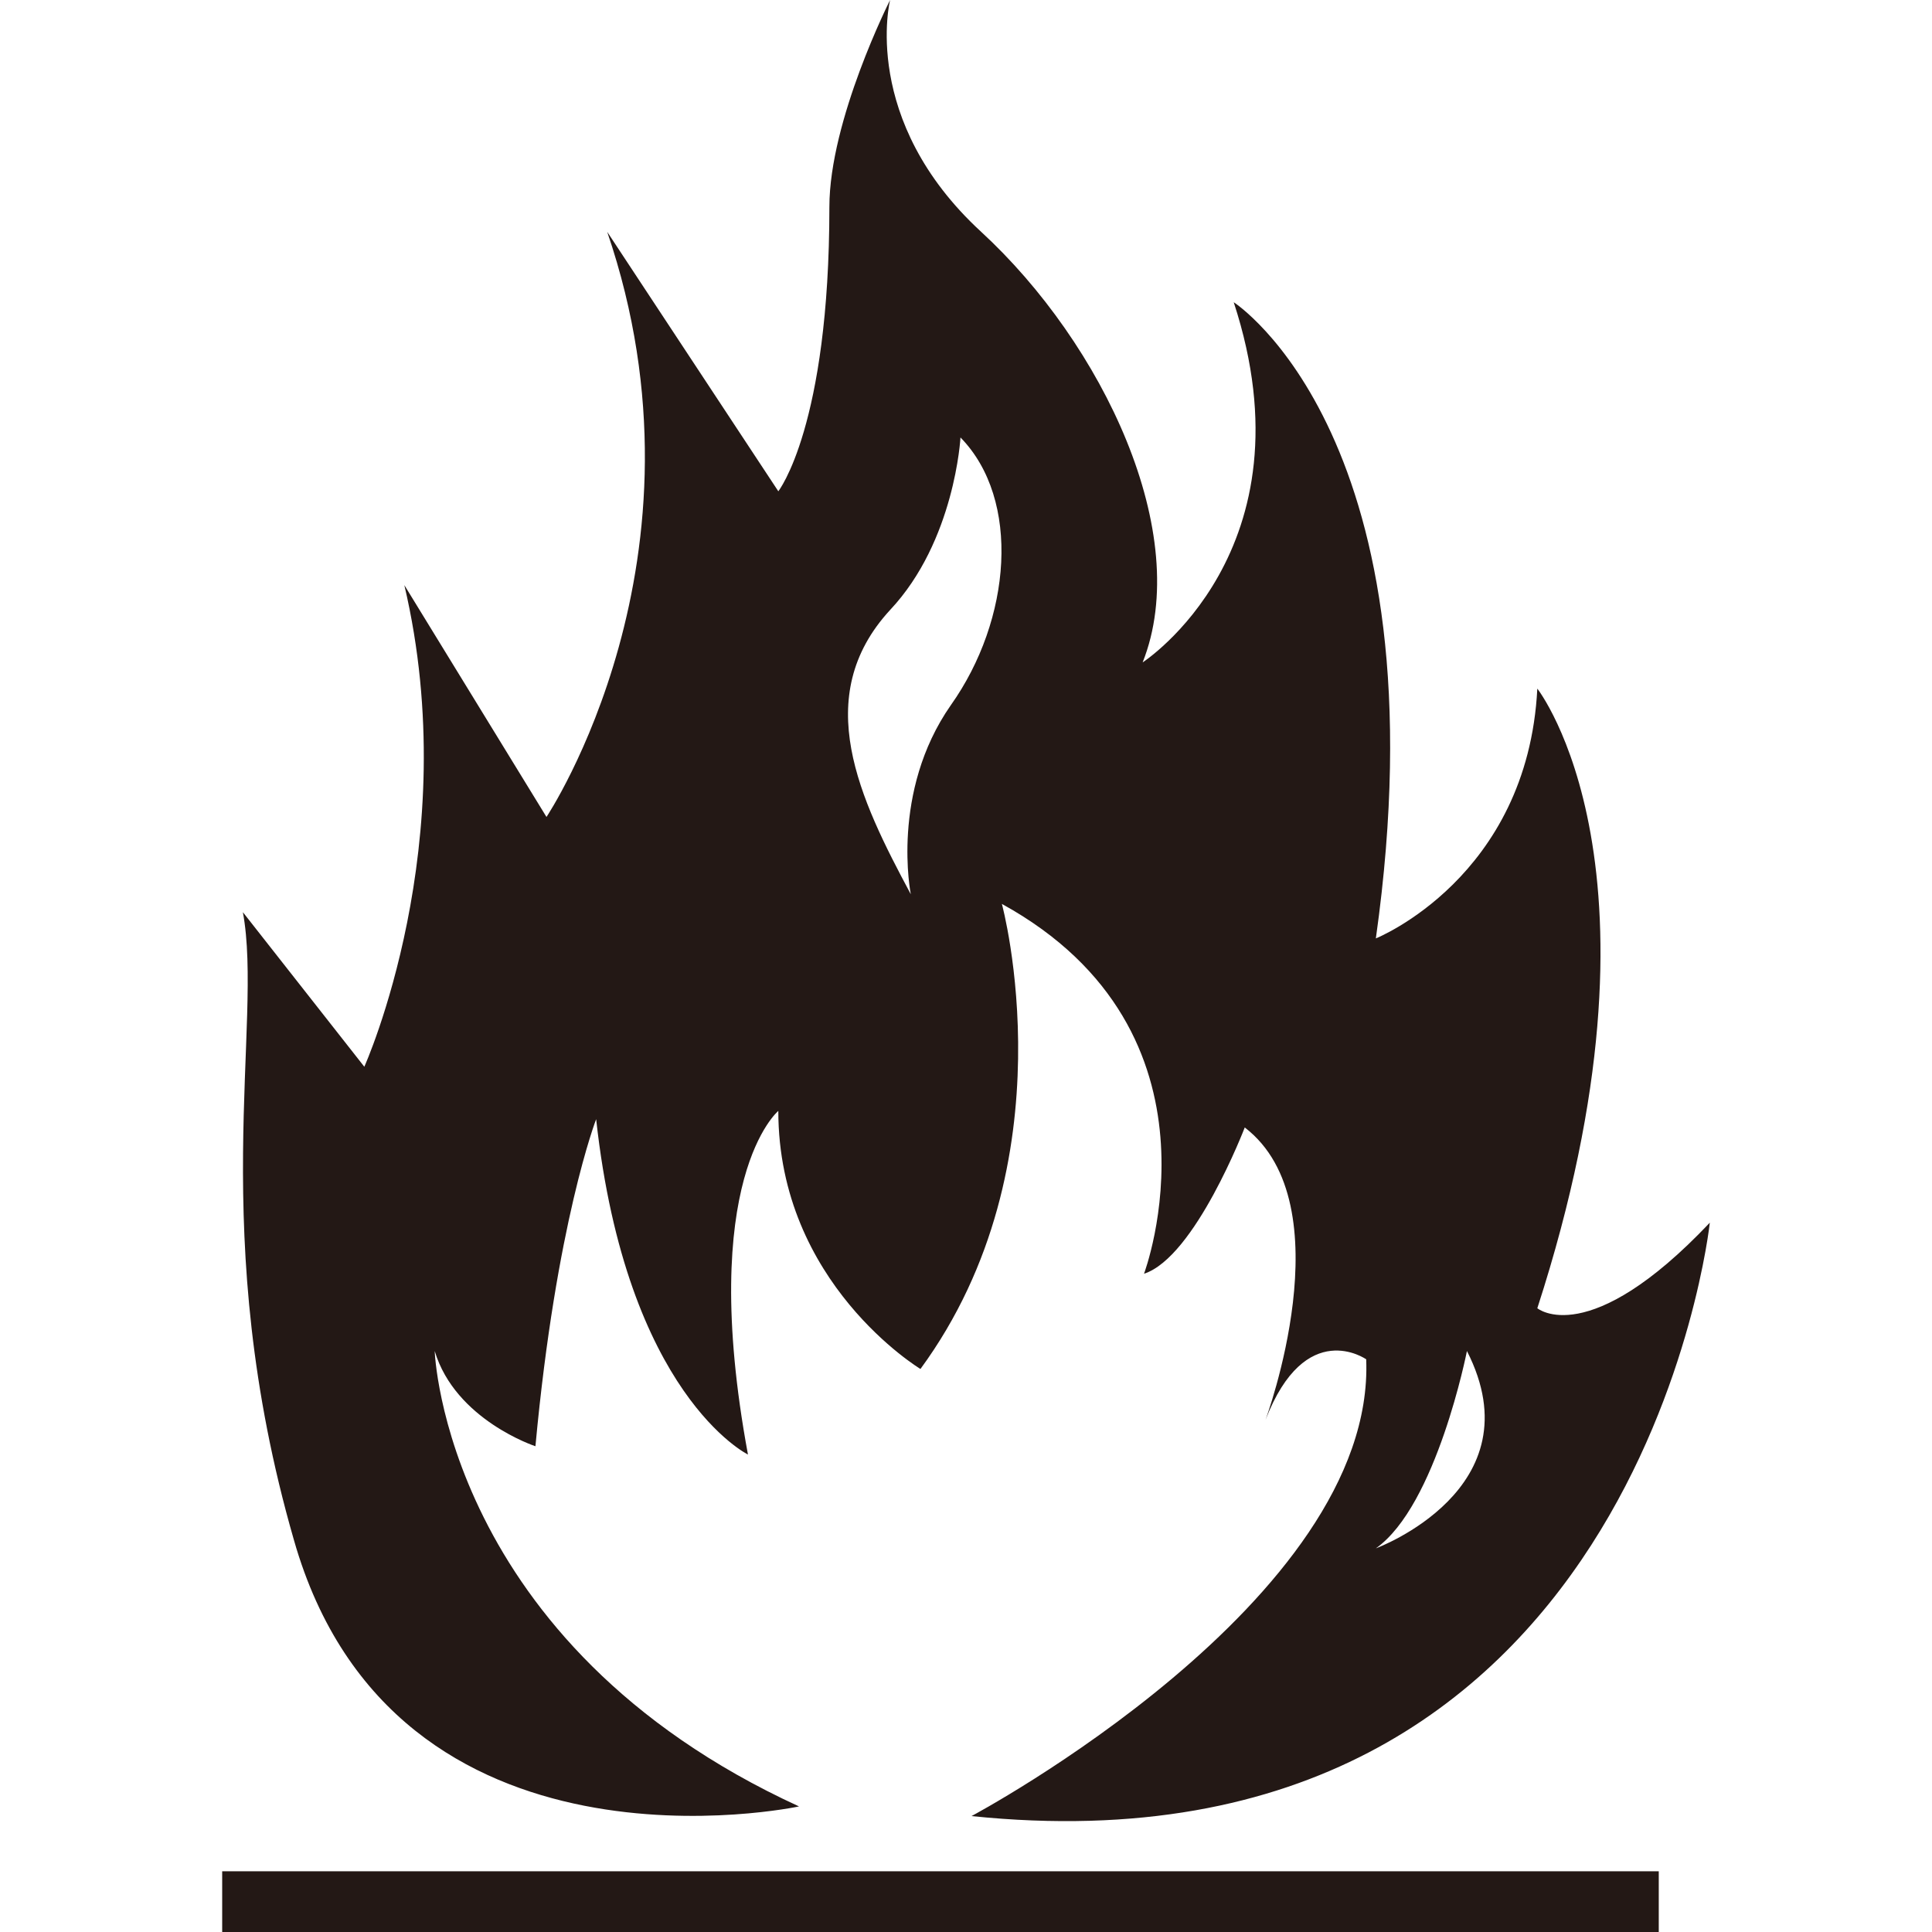
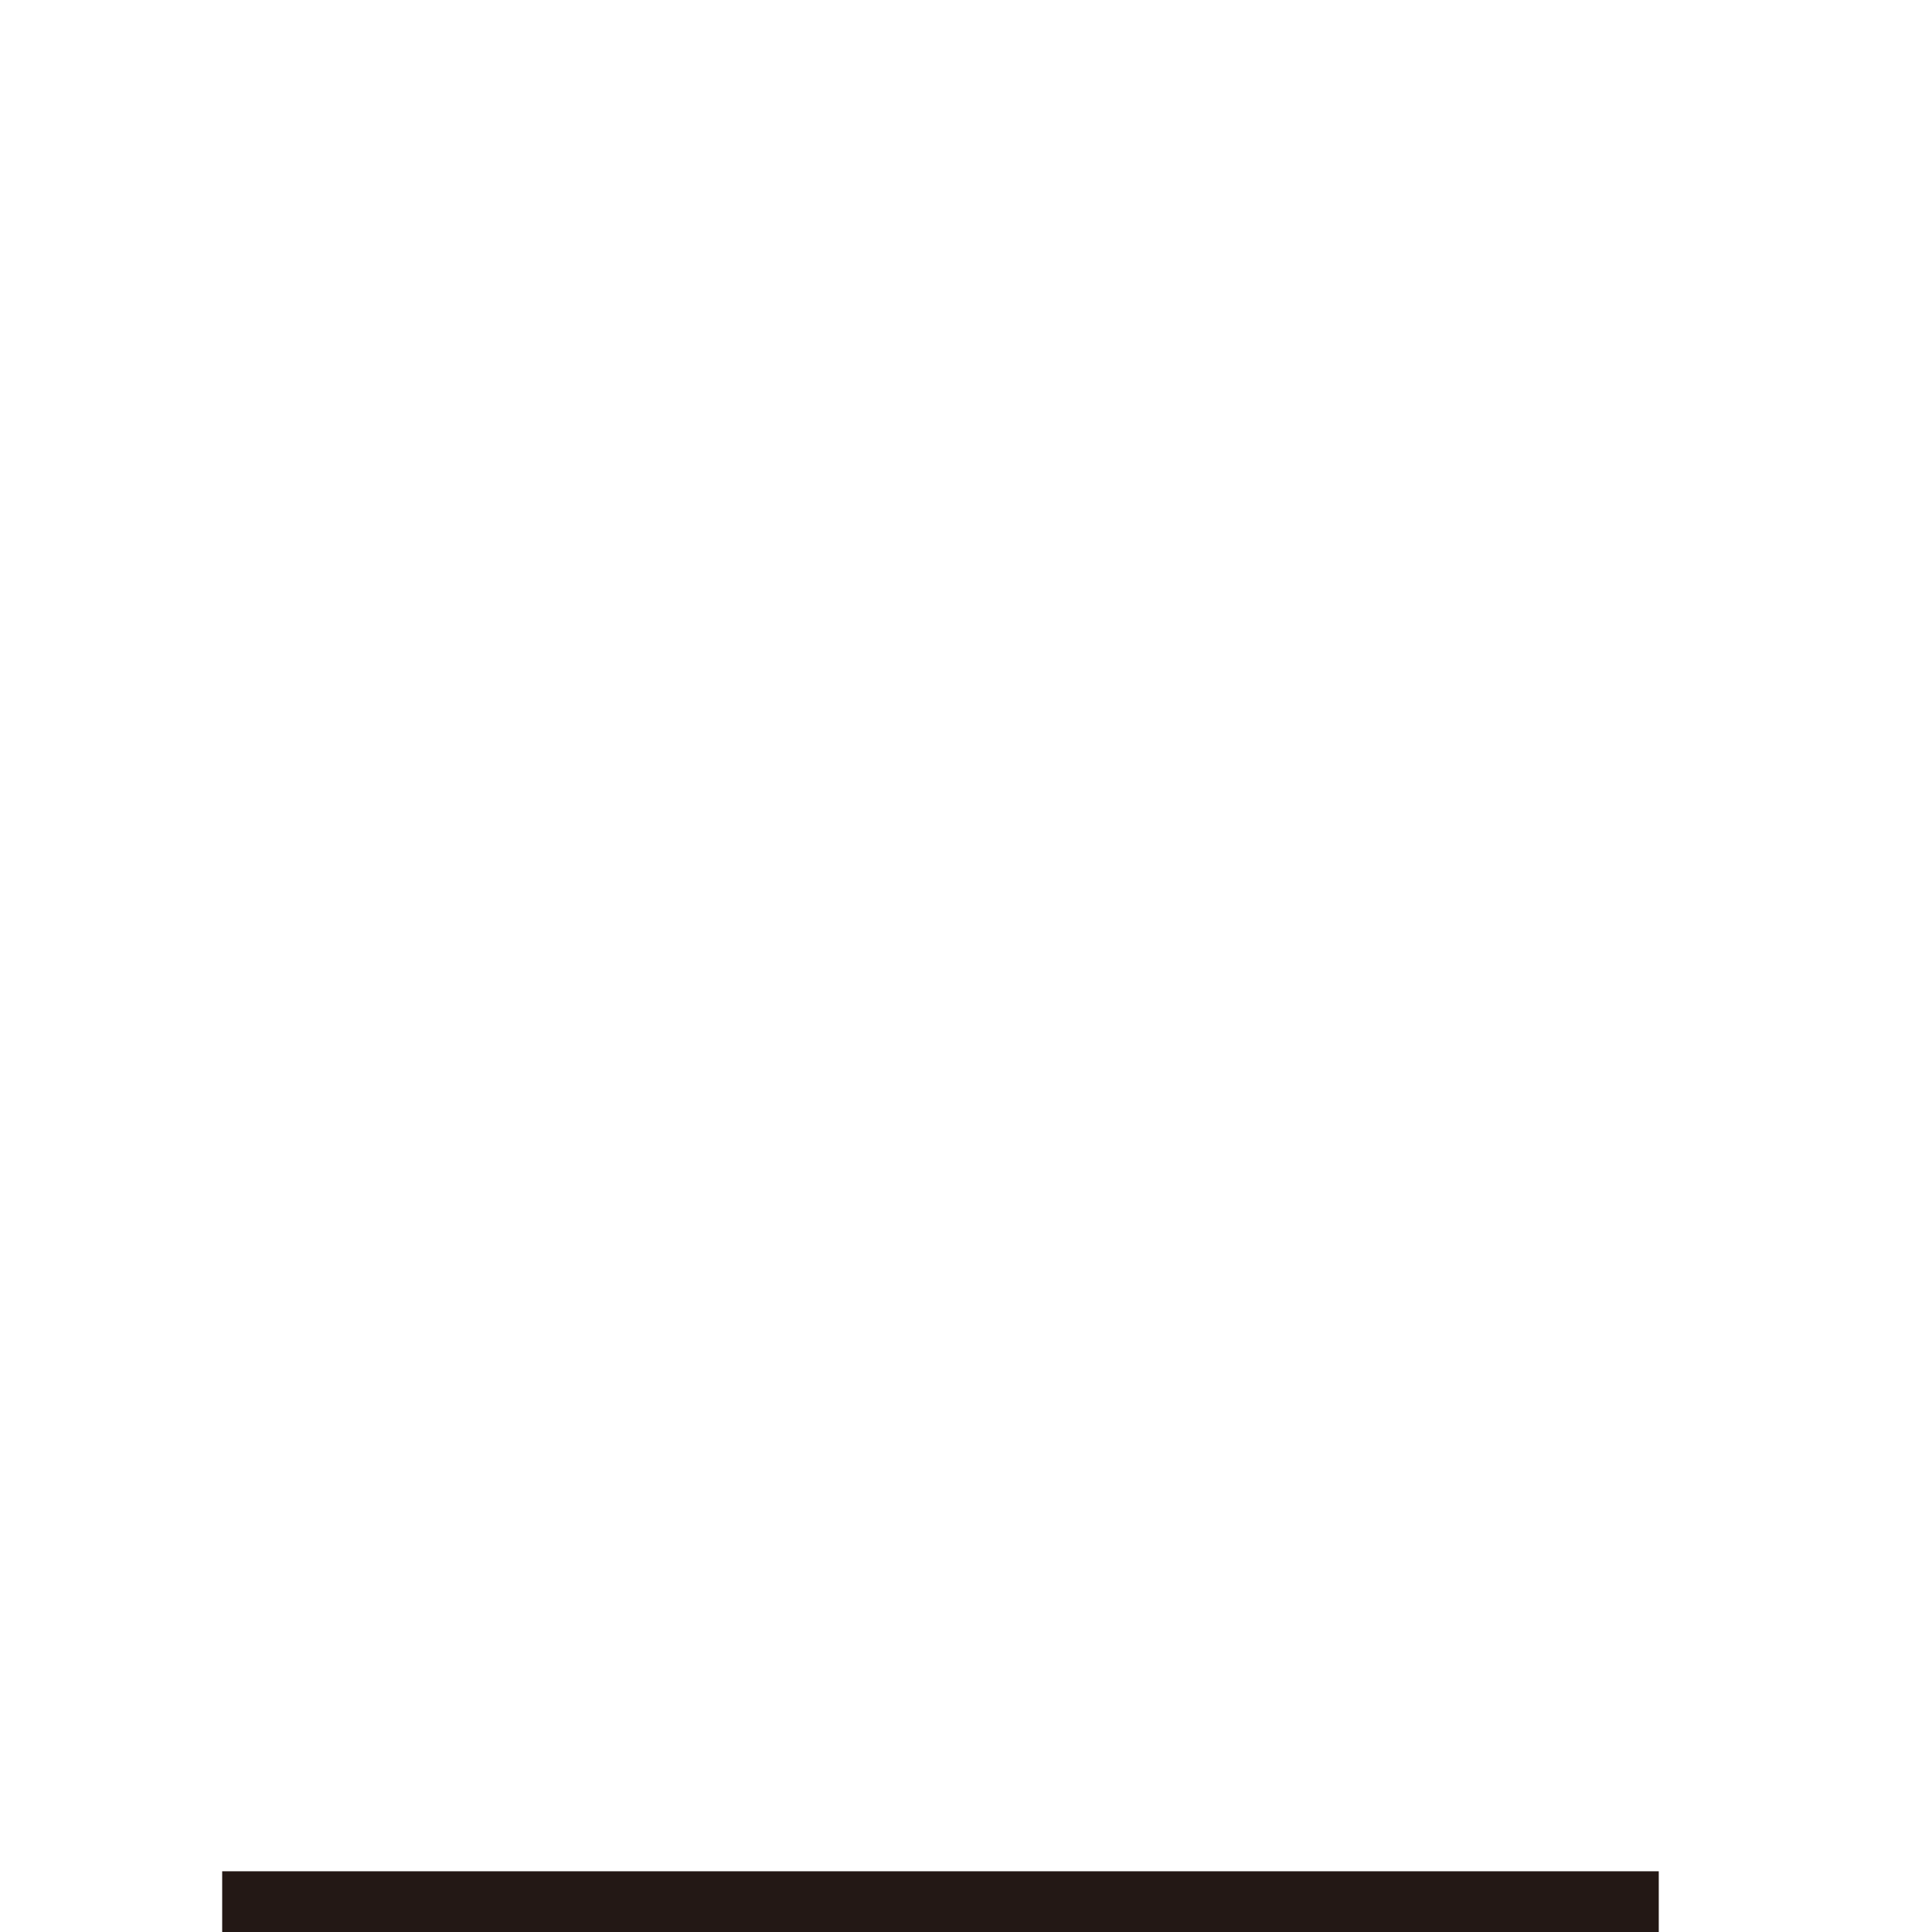
<svg xmlns="http://www.w3.org/2000/svg" version="1.1" id="圖層_1" x="0px" y="0px" width="140px" height="140px" viewBox="0 0 140 140" style="enable-background:new 0 0 140 140;" xml:space="preserve">
  <style type="text/css">
	.st0{fill:#231815;}
</style>
  <g>
    <g>
-       <path class="st0" d="M111.4,94.8c10.3-31.8,0-44.9,0-44.9C110.7,63.6,99.7,68,99.7,68c5.1-36.2-10.3-46.1-10.3-46.1    C95.3,39.9,82.8,48,82.8,48c3.7-9.3-2.9-23.1-11.7-31.2C62.3,8.7,64.5,0,64.5,0s-4.4,8.7-4.4,15c0,15.9-3.7,20.6-3.7,20.6L44,16.8    c8.1,23.7-4.4,42.4-4.4,42.4L29.3,42.4c4.4,18.7-2.9,34.9-2.9,34.9l-8.8-11.2c1.5,8.1-2.7,23.3,3.7,45.5    c7.3,25.6,36.6,19.3,36.6,19.3c-25.7-11.8-26.4-33-26.4-33c1.5,5,7.3,6.9,7.3,6.9c1.5-16.2,4.4-23.7,4.4-23.7    c2.2,20,11,24.3,11,24.3c-3.7-20,2.2-24.9,2.2-24.9c0,12.5,10.3,18.7,10.3,18.7c11-15,5.9-33.7,5.9-33.7    c16.9,9.3,10.3,26.8,10.3,26.8c3.7-1.2,7.3-10.6,7.3-10.6c7.3,5.6,1.5,21.2,1.5,21.2c2.9-7.5,7.3-4.4,7.3-4.4    c0.7,17.5-28.6,33.1-28.6,33.1c48.4,5,53.5-43,53.5-43C115.1,97.9,111.4,94.8,111.4,94.8 M68.9,51.1C64.5,57.4,66,64.8,66,64.8    c-3.7-6.9-7.3-14.3-1.5-20.6c4.7-5,5.1-12.5,5.1-12.5C74,36.2,73.3,44.9,68.9,51.1 M99.7,112.2c4.4-3.1,6.6-14.3,6.6-14.3    C111.4,107.9,99.7,112.2,99.7,112.2" />
      <rect x="16.1" y="135.6" class="st0" width="104.1" height="4.4" />
    </g>
  </g>
</svg>